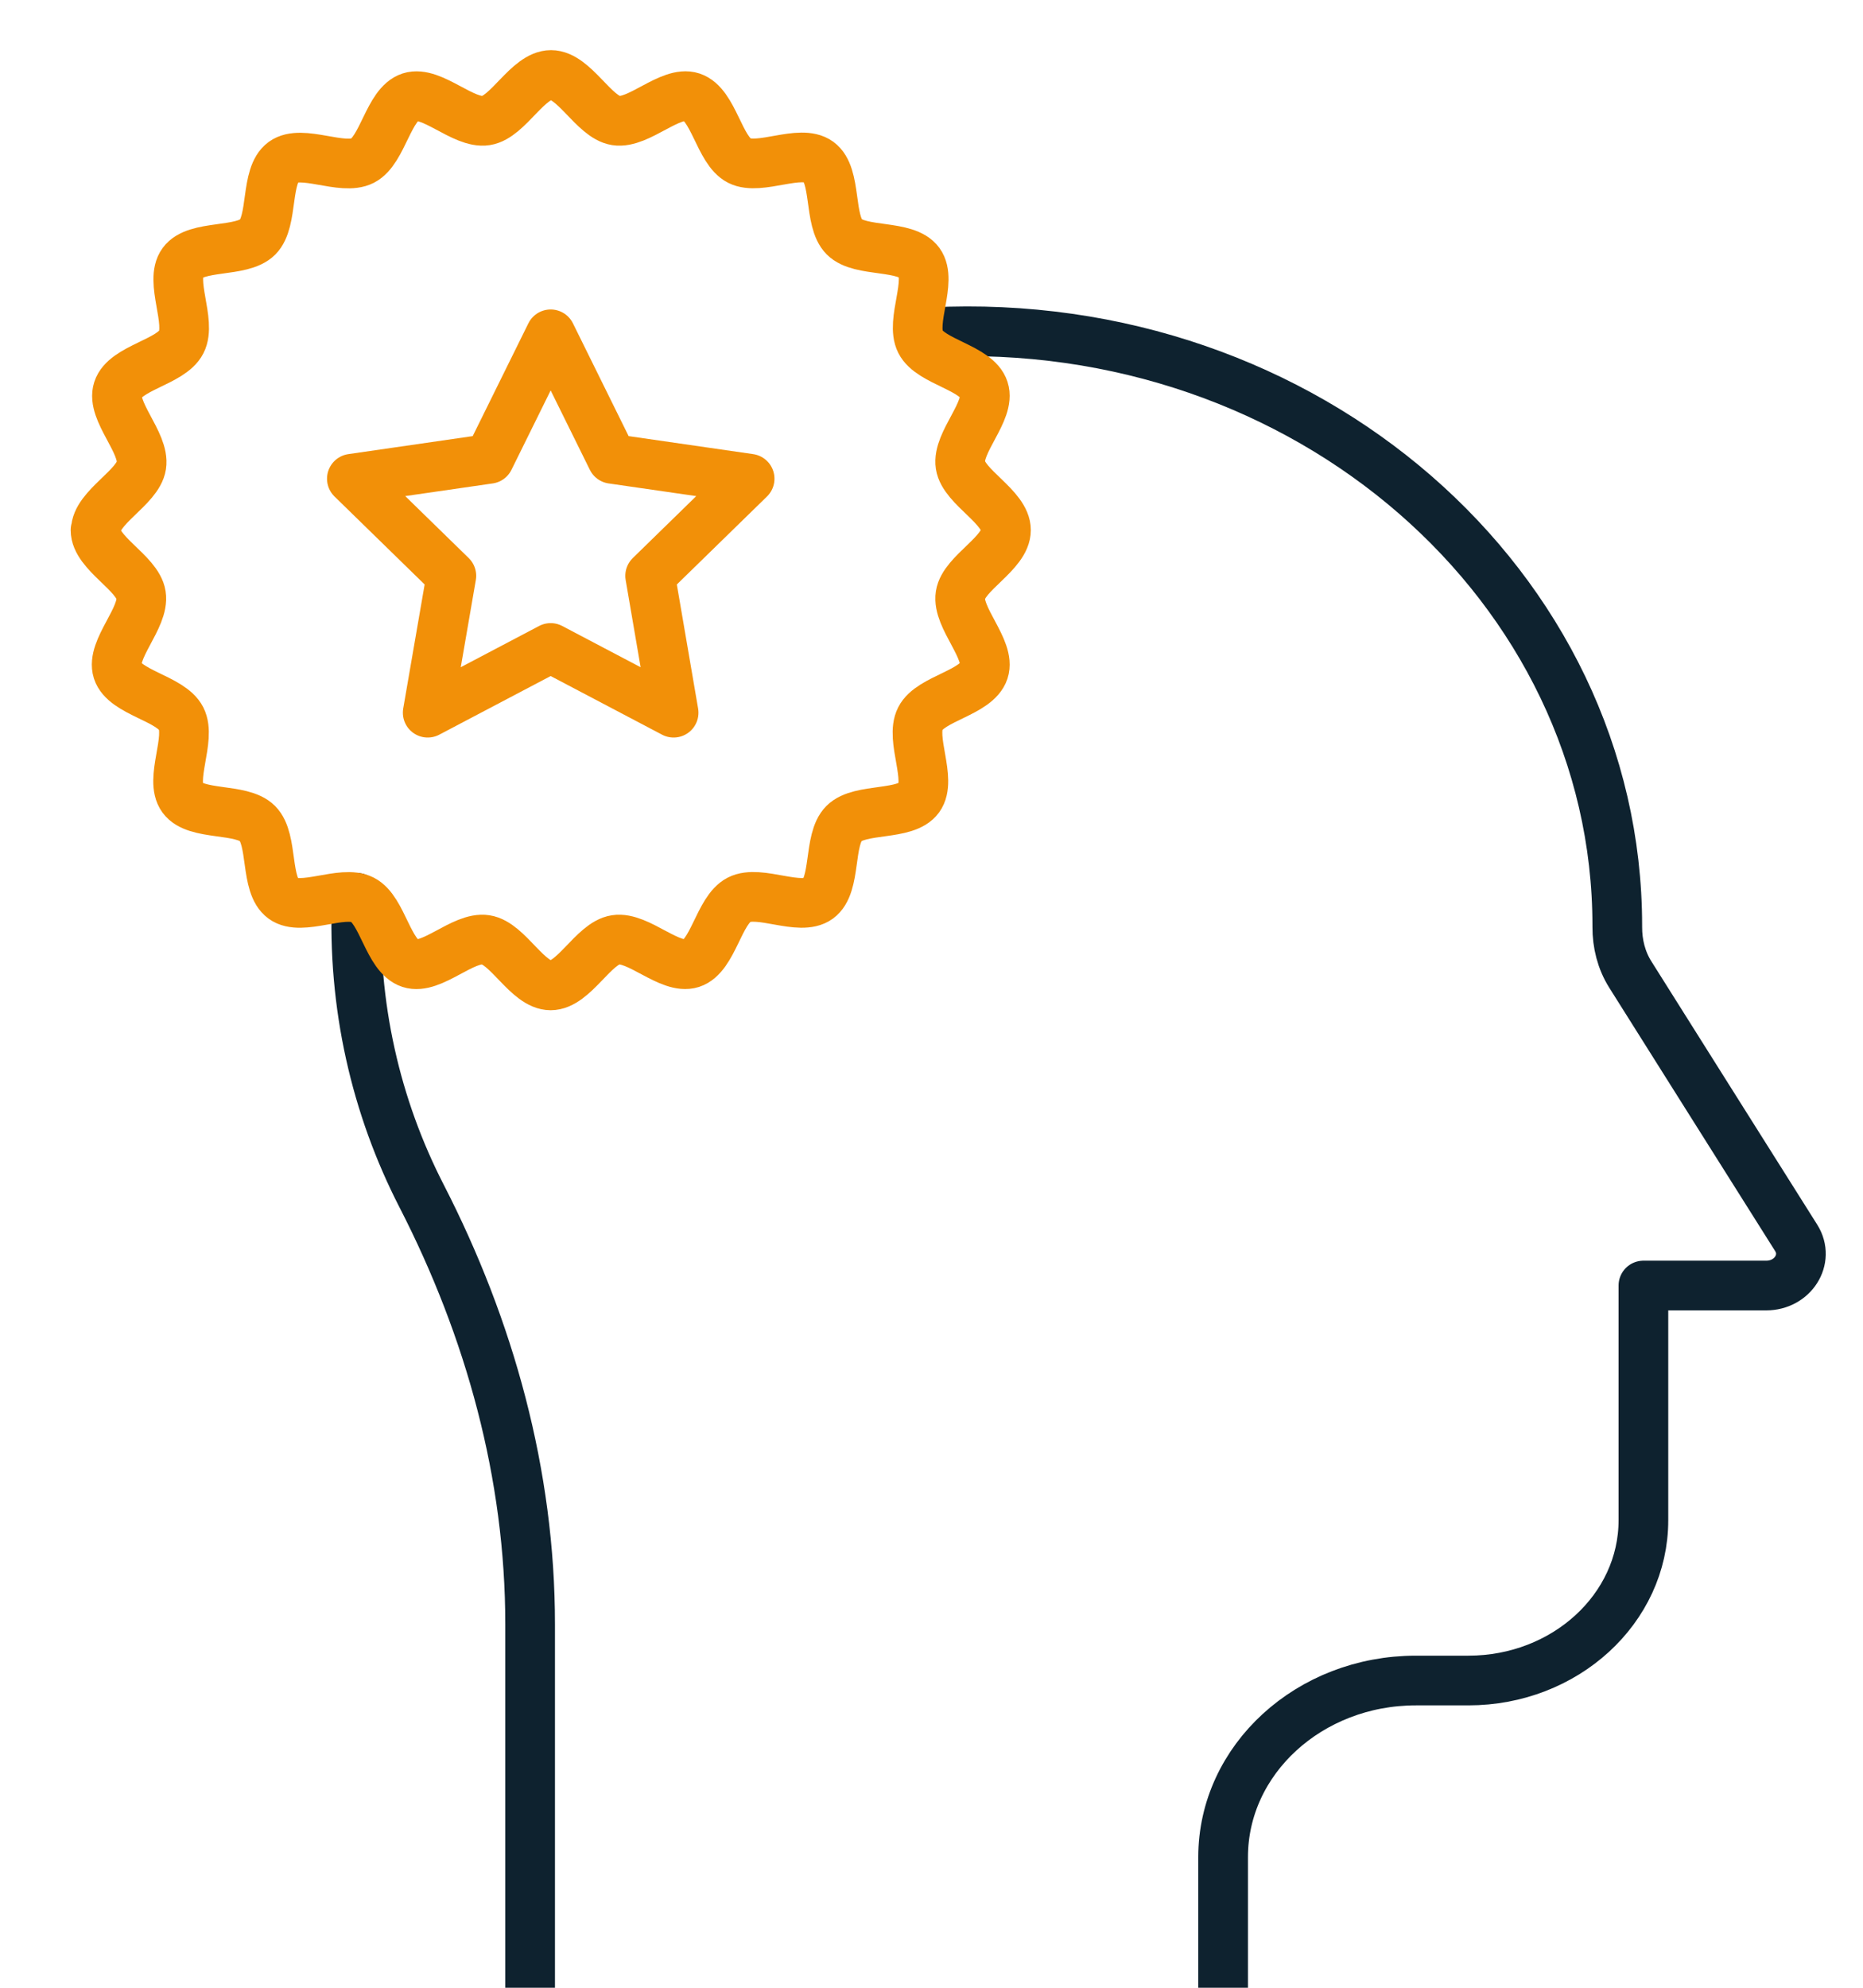
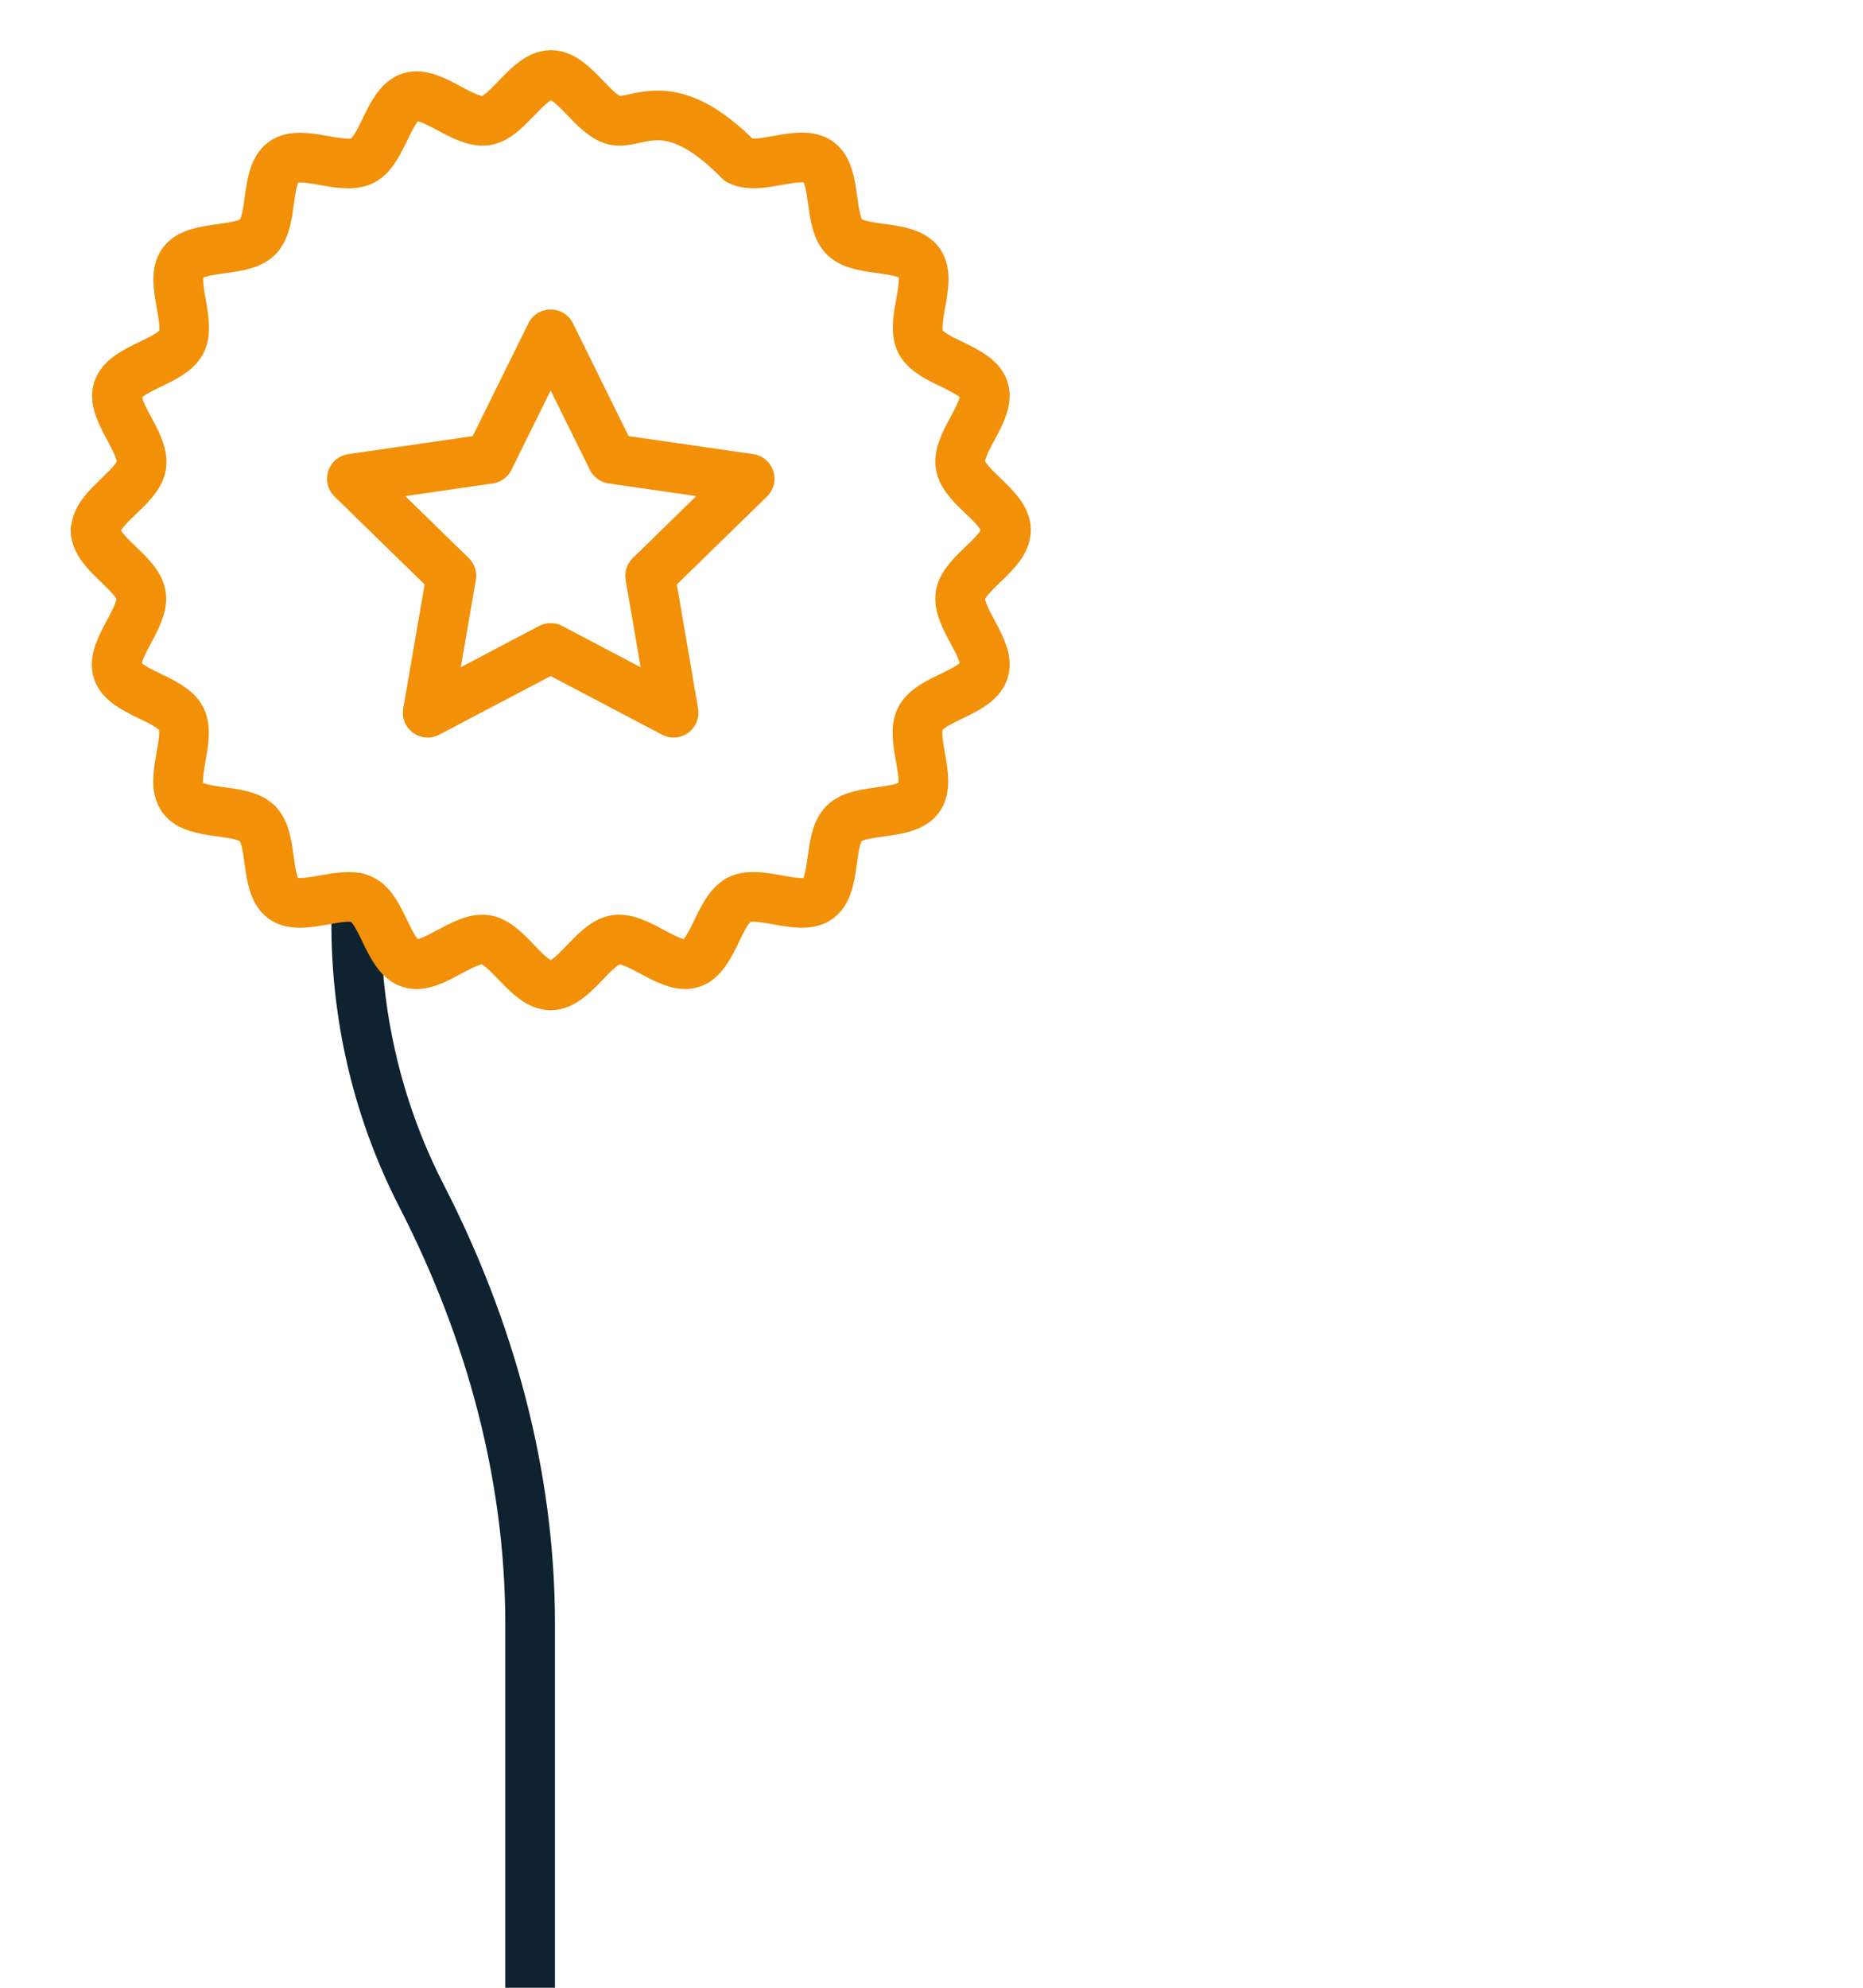
<svg xmlns="http://www.w3.org/2000/svg" width="45" height="48" viewBox="0 0 45 48" fill="none">
  <g clip-path="url(#clip0_458_8214)">
-     <path d="M22.5 8.022C31.561 7.568 39.065 14.161 39.065 22.356C39.065 22.365 39.065 22.373 39.065 22.382C39.063 22.788 39.163 23.189 39.379 23.532L41.235 26.479L43.388 29.895C43.708 30.407 43.306 31.043 42.661 31.043H39.696V36.711C39.696 38.85 37.801 40.581 35.468 40.581H34.2C31.628 40.581 29.544 42.489 29.544 44.844V48" stroke="#0E222F" stroke-width="1.2" stroke-linecap="round" stroke-linejoin="round" />
    <path d="M12.805 48V39.223C12.805 35.608 11.833 32.092 10.182 28.878C9.082 26.736 8.507 24.279 8.619 21.681" stroke="#0E222F" stroke-width="1.2" stroke-linecap="round" stroke-linejoin="round" />
-     <path d="M2.307 12.801C2.307 13.359 3.324 13.835 3.407 14.368C3.494 14.919 2.675 15.68 2.84 16.201C3.01 16.726 4.127 16.863 4.375 17.351C4.627 17.843 4.085 18.823 4.408 19.266C4.73 19.712 5.831 19.497 6.219 19.886C6.608 20.275 6.393 21.375 6.84 21.698C7.282 22.02 8.263 21.479 8.755 21.727C9.243 21.975 9.375 23.088 9.905 23.261C10.422 23.431 11.187 22.608 11.733 22.695C12.271 22.777 12.742 23.795 13.301 23.795C13.859 23.795 14.335 22.777 14.868 22.695C15.418 22.608 16.18 23.427 16.701 23.261C17.226 23.092 17.362 21.979 17.851 21.727C18.343 21.474 19.323 22.02 19.765 21.698C20.212 21.375 19.997 20.275 20.386 19.886C20.775 19.497 21.875 19.712 22.198 19.266C22.52 18.823 21.978 17.843 22.231 17.351C22.479 16.863 23.591 16.73 23.765 16.201C23.935 15.684 23.112 14.919 23.199 14.368C23.281 13.835 24.299 13.359 24.299 12.801C24.299 12.242 23.281 11.767 23.199 11.233C23.112 10.683 23.935 9.922 23.765 9.405C23.596 8.88 22.483 8.743 22.235 8.255C21.983 7.763 22.529 6.783 22.206 6.34C21.883 5.893 20.779 6.108 20.394 5.72C20.005 5.331 20.221 4.231 19.774 3.908C19.331 3.585 18.351 4.127 17.859 3.879C17.371 3.631 17.238 2.518 16.709 2.345C16.192 2.175 15.427 2.998 14.877 2.911C14.343 2.828 13.867 1.811 13.309 1.811C12.751 1.811 12.275 2.828 11.741 2.911C11.191 2.998 10.43 2.179 9.909 2.345C9.384 2.514 9.247 3.627 8.759 3.879C8.267 4.131 7.287 3.59 6.844 3.912C6.397 4.235 6.612 5.335 6.224 5.724C5.835 6.113 4.735 5.898 4.412 6.344C4.089 6.787 4.631 7.767 4.379 8.259C4.131 8.747 3.018 8.88 2.848 9.409C2.679 9.926 3.502 10.691 3.415 11.242C3.332 11.775 2.315 12.251 2.315 12.809L2.307 12.801Z" stroke="#F29008" stroke-width="1.2" stroke-linecap="round" stroke-linejoin="round" />
+     <path d="M2.307 12.801C2.307 13.359 3.324 13.835 3.407 14.368C3.494 14.919 2.675 15.68 2.84 16.201C3.01 16.726 4.127 16.863 4.375 17.351C4.627 17.843 4.085 18.823 4.408 19.266C4.73 19.712 5.831 19.497 6.219 19.886C6.608 20.275 6.393 21.375 6.84 21.698C7.282 22.02 8.263 21.479 8.755 21.727C9.243 21.975 9.375 23.088 9.905 23.261C10.422 23.431 11.187 22.608 11.733 22.695C12.271 22.777 12.742 23.795 13.301 23.795C13.859 23.795 14.335 22.777 14.868 22.695C15.418 22.608 16.18 23.427 16.701 23.261C17.226 23.092 17.362 21.979 17.851 21.727C18.343 21.474 19.323 22.02 19.765 21.698C20.212 21.375 19.997 20.275 20.386 19.886C20.775 19.497 21.875 19.712 22.198 19.266C22.52 18.823 21.978 17.843 22.231 17.351C22.479 16.863 23.591 16.73 23.765 16.201C23.935 15.684 23.112 14.919 23.199 14.368C23.281 13.835 24.299 13.359 24.299 12.801C24.299 12.242 23.281 11.767 23.199 11.233C23.112 10.683 23.935 9.922 23.765 9.405C23.596 8.88 22.483 8.743 22.235 8.255C21.983 7.763 22.529 6.783 22.206 6.34C21.883 5.893 20.779 6.108 20.394 5.72C20.005 5.331 20.221 4.231 19.774 3.908C19.331 3.585 18.351 4.127 17.859 3.879C16.192 2.175 15.427 2.998 14.877 2.911C14.343 2.828 13.867 1.811 13.309 1.811C12.751 1.811 12.275 2.828 11.741 2.911C11.191 2.998 10.43 2.179 9.909 2.345C9.384 2.514 9.247 3.627 8.759 3.879C8.267 4.131 7.287 3.59 6.844 3.912C6.397 4.235 6.612 5.335 6.224 5.724C5.835 6.113 4.735 5.898 4.412 6.344C4.089 6.787 4.631 7.767 4.379 8.259C4.131 8.747 3.018 8.88 2.848 9.409C2.679 9.926 3.502 10.691 3.415 11.242C3.332 11.775 2.315 12.251 2.315 12.809L2.307 12.801Z" stroke="#F29008" stroke-width="1.2" stroke-linecap="round" stroke-linejoin="round" />
    <path d="M13.301 8.073L11.816 11.08L8.499 11.56L10.902 13.905L10.331 17.21L13.301 15.647L16.271 17.21L15.704 13.905L18.107 11.56L14.786 11.08L13.301 8.073Z" stroke="#F29008" stroke-width="1.2" stroke-linecap="round" stroke-linejoin="round" />
  </g>
  <defs>
    <clipPath id="clip0_458_8214">
      <rect width="44" height="48" fill="white" transform="matrix(-1 0 0 1 44.5 0)" />
    </clipPath>
  </defs>
</svg>